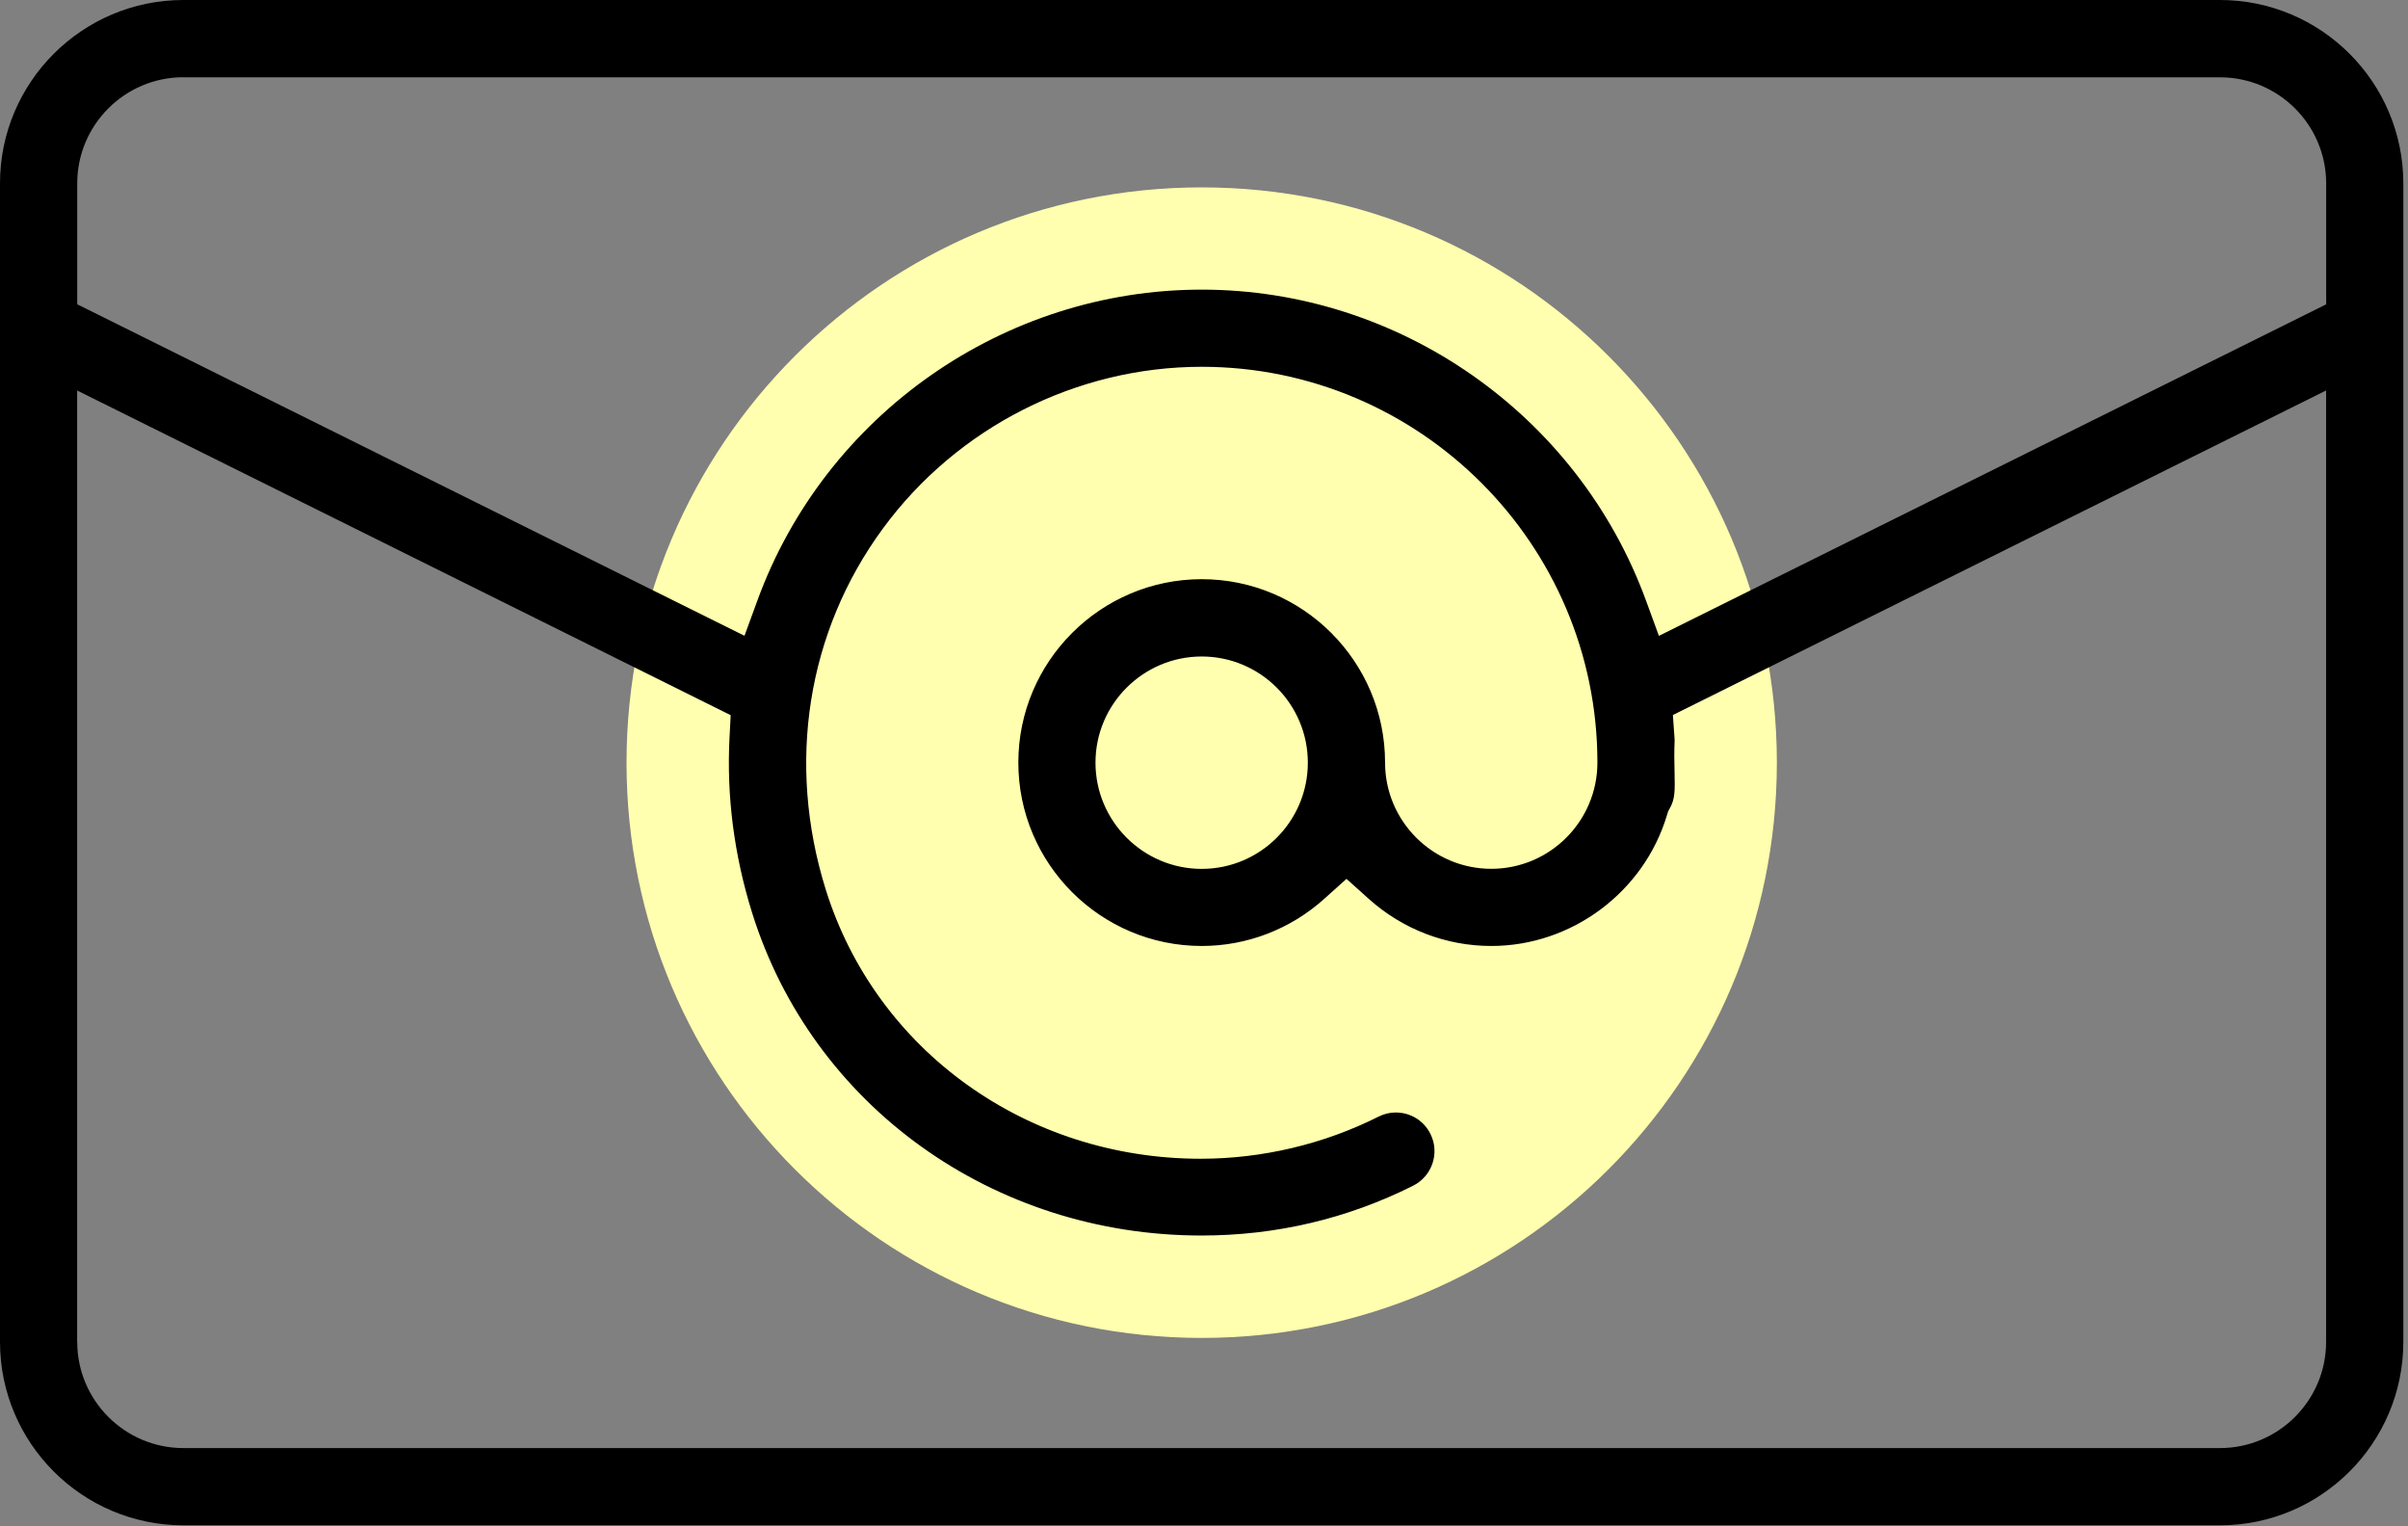
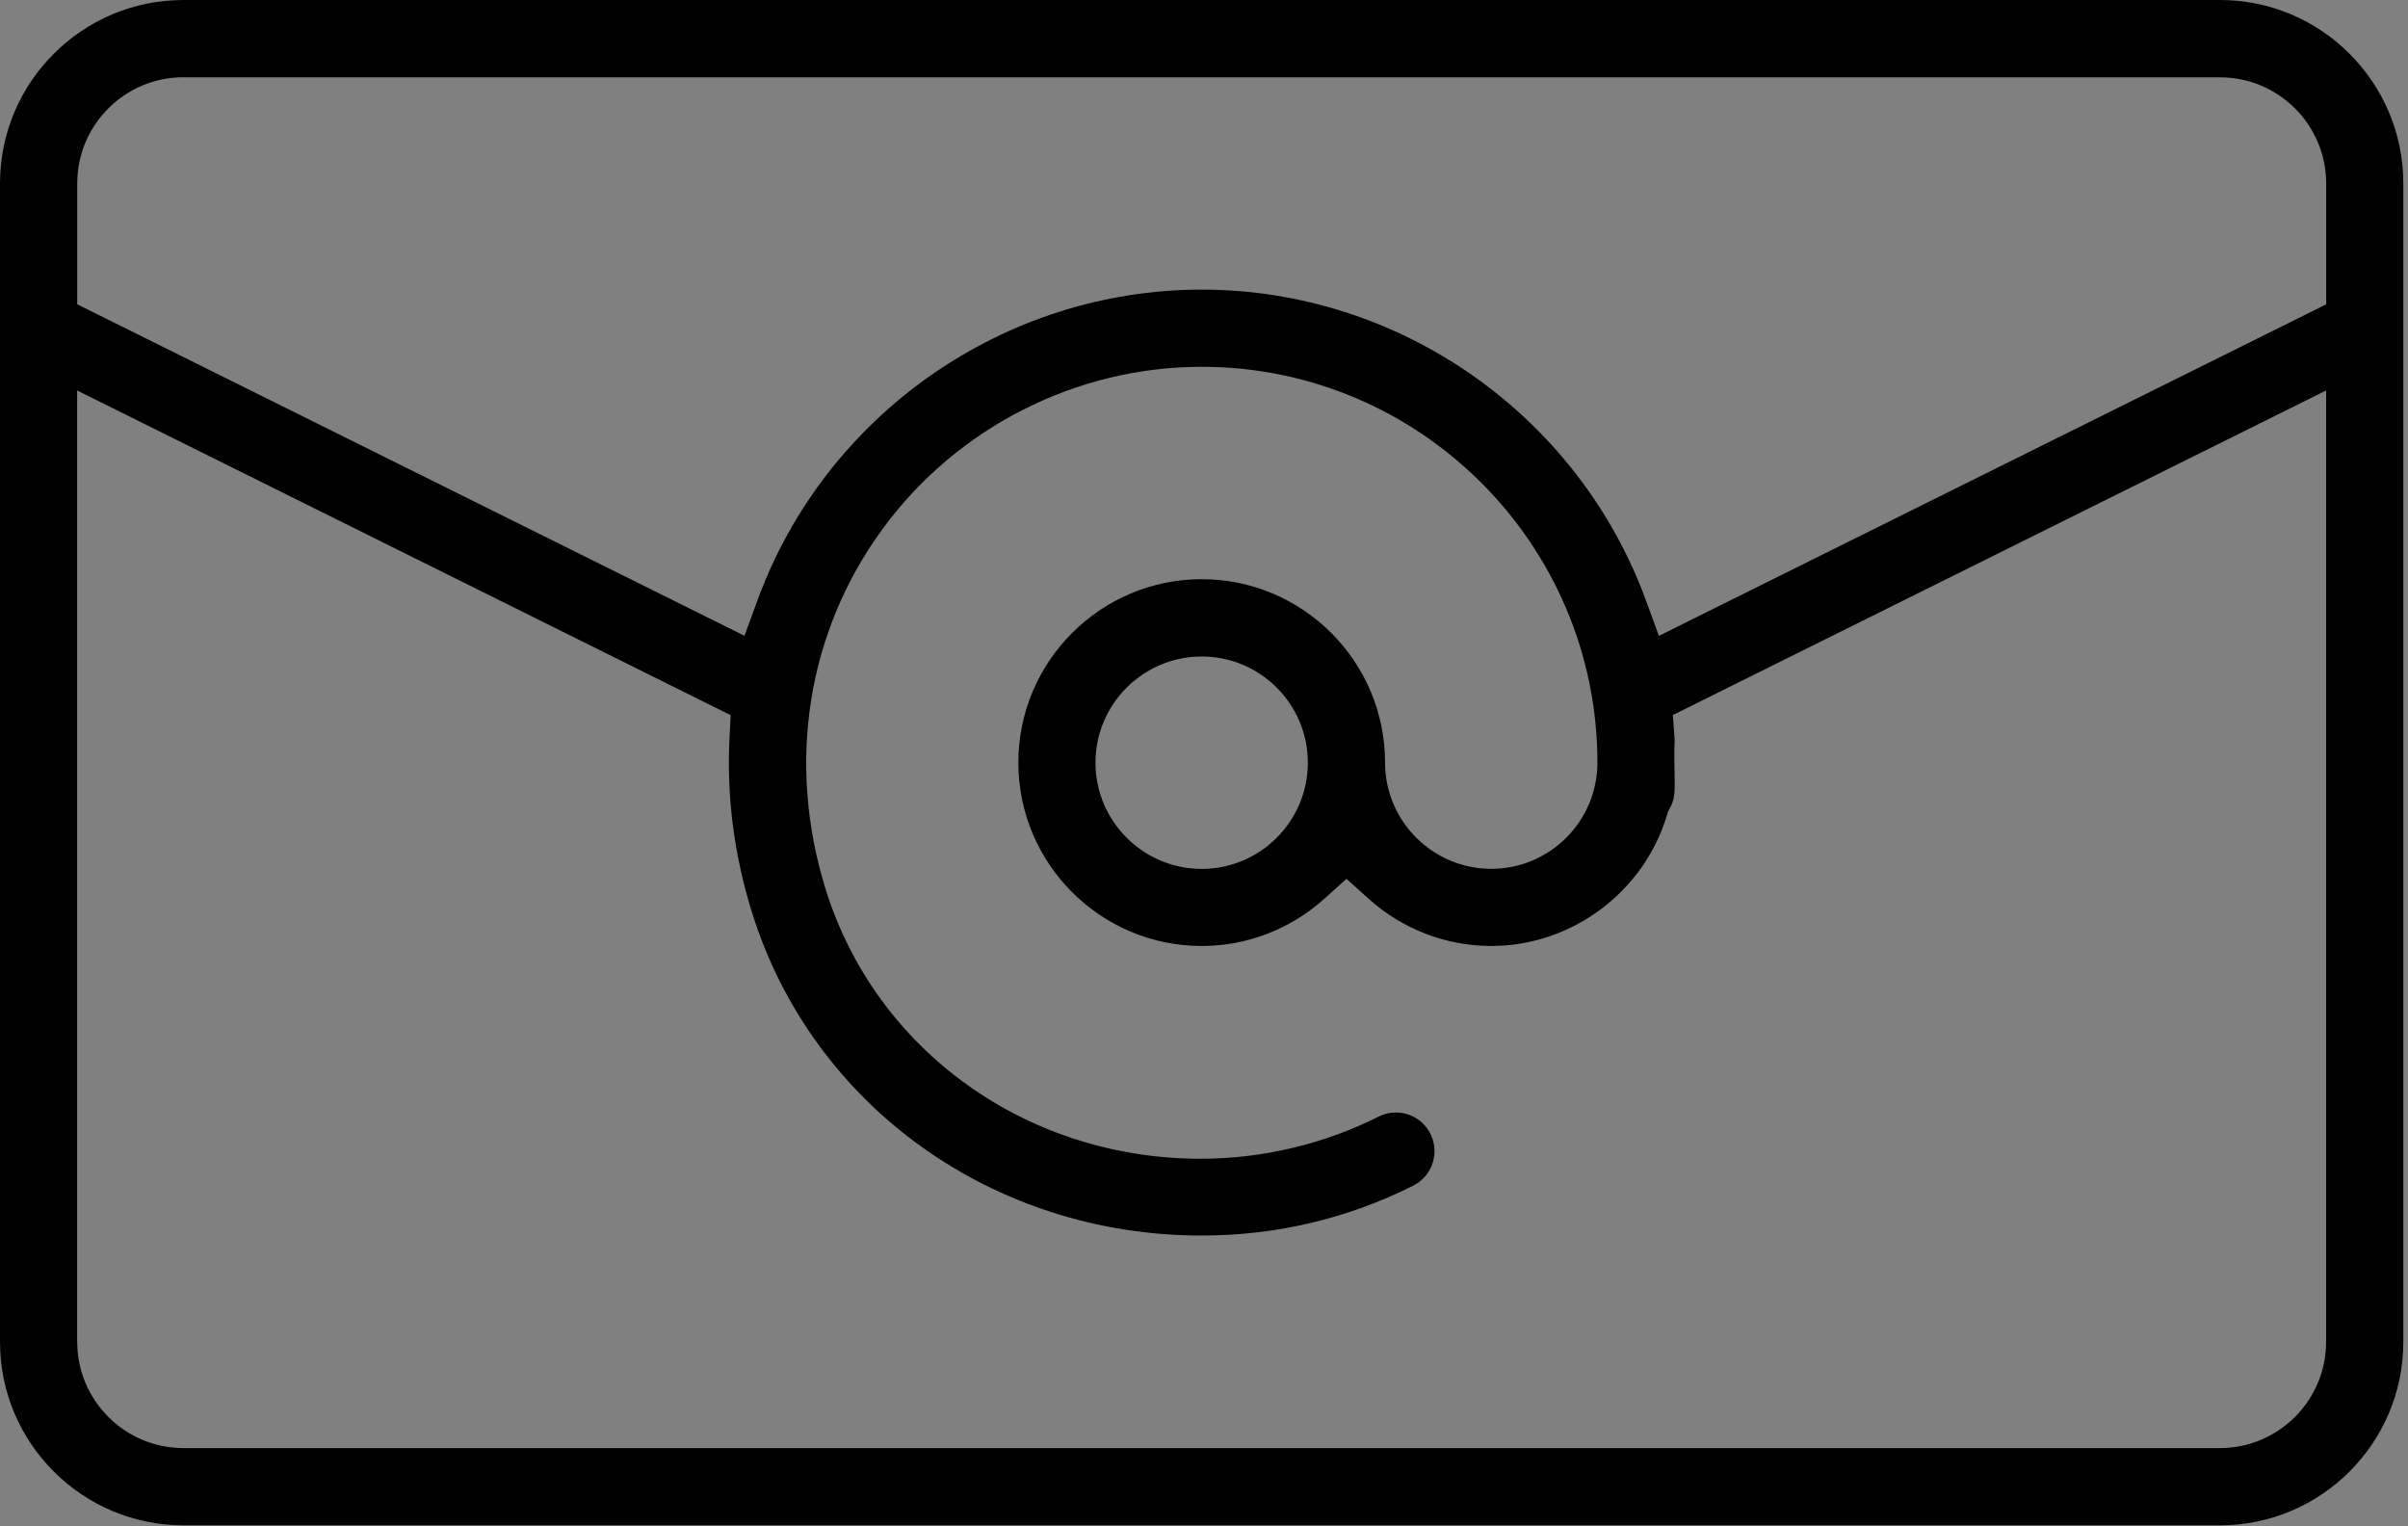
<svg xmlns="http://www.w3.org/2000/svg" width="314" height="199" viewBox="0 0 314 199" fill="none">
  <rect x="0" y="0" width="314" height="199" fill="#808080" stroke="none" />
-   <path d="M156.699 174.43C198.121 174.43 231.699 140.851 231.699 99.43C231.699 58.008 198.121 24.43 156.699 24.43C115.278 24.43 81.699 58.008 81.699 99.43C81.699 140.851 115.278 174.43 156.699 174.43Z" fill="#ffffaf" />
  <path d="M23.91 198.86C10.72 198.86 0 188.13 0 174.95V23.91C0 10.72 10.73 0 23.91 0H289.48C302.67 0 313.39 10.73 313.39 23.91V174.95C313.39 188.14 302.66 198.86 289.48 198.86H23.91ZM10.07 174.95C10.07 182.58 16.28 188.79 23.91 188.79H289.48C297.11 188.79 303.32 182.58 303.32 174.95V50.91L218.14 93.22L218.35 96.16C218.36 96.26 218.37 96.37 218.37 96.47C218.3 98.1 218.33 99.46 218.36 100.65C218.42 103.22 218.41 104.17 217.75 105.36L217.52 105.78L217.38 106.24C214.38 116.3 204.95 123.33 194.46 123.33C188.58 123.33 182.92 121.16 178.52 117.22L175.58 114.58L172.64 117.22C168.24 121.16 162.58 123.33 156.7 123.33C143.51 123.33 132.79 112.6 132.79 99.42C132.79 86.24 143.52 75.51 156.7 75.51C169.88 75.51 180.61 86.24 180.61 99.42C180.61 107.05 186.82 113.27 194.46 113.27C202.1 113.27 208.3 107.06 208.3 99.42C208.3 70.97 185.15 47.82 156.7 47.82C140.37 47.82 124.83 55.7 115.14 68.89C105.25 82.34 102.53 99.51 107.68 115.99C114.24 136.97 133.88 151.07 156.55 151.07C164.59 151.07 172.62 149.17 179.76 145.58C180.47 145.22 181.23 145.04 182.01 145.04C183.93 145.04 185.66 146.1 186.52 147.82C187.77 150.3 186.76 153.33 184.28 154.58C175.69 158.89 166.4 161.08 156.67 161.08C129.49 161.08 105.93 144.17 98.07 118.99C95.72 111.47 94.73 103.77 95.13 96.13L95.28 93.24L10.06 50.91V174.95H10.07ZM156.7 85.59C149.07 85.59 142.85 91.8 142.85 99.43C142.85 107.06 149.06 113.28 156.7 113.28C164.34 113.28 170.54 107.07 170.54 99.43C170.54 91.79 164.33 85.59 156.7 85.59ZM23.91 10.07C16.28 10.07 10.07 16.28 10.07 23.91V39.67L97.08 82.89L98.77 78.27C107.63 54.04 130.91 37.76 156.7 37.76C182.47 37.76 205.75 54.04 214.63 78.28L216.32 82.9L303.33 39.68V23.92C303.33 16.29 297.12 10.08 289.49 10.08H23.91V10.07Z" fill="#000000" />
</svg>